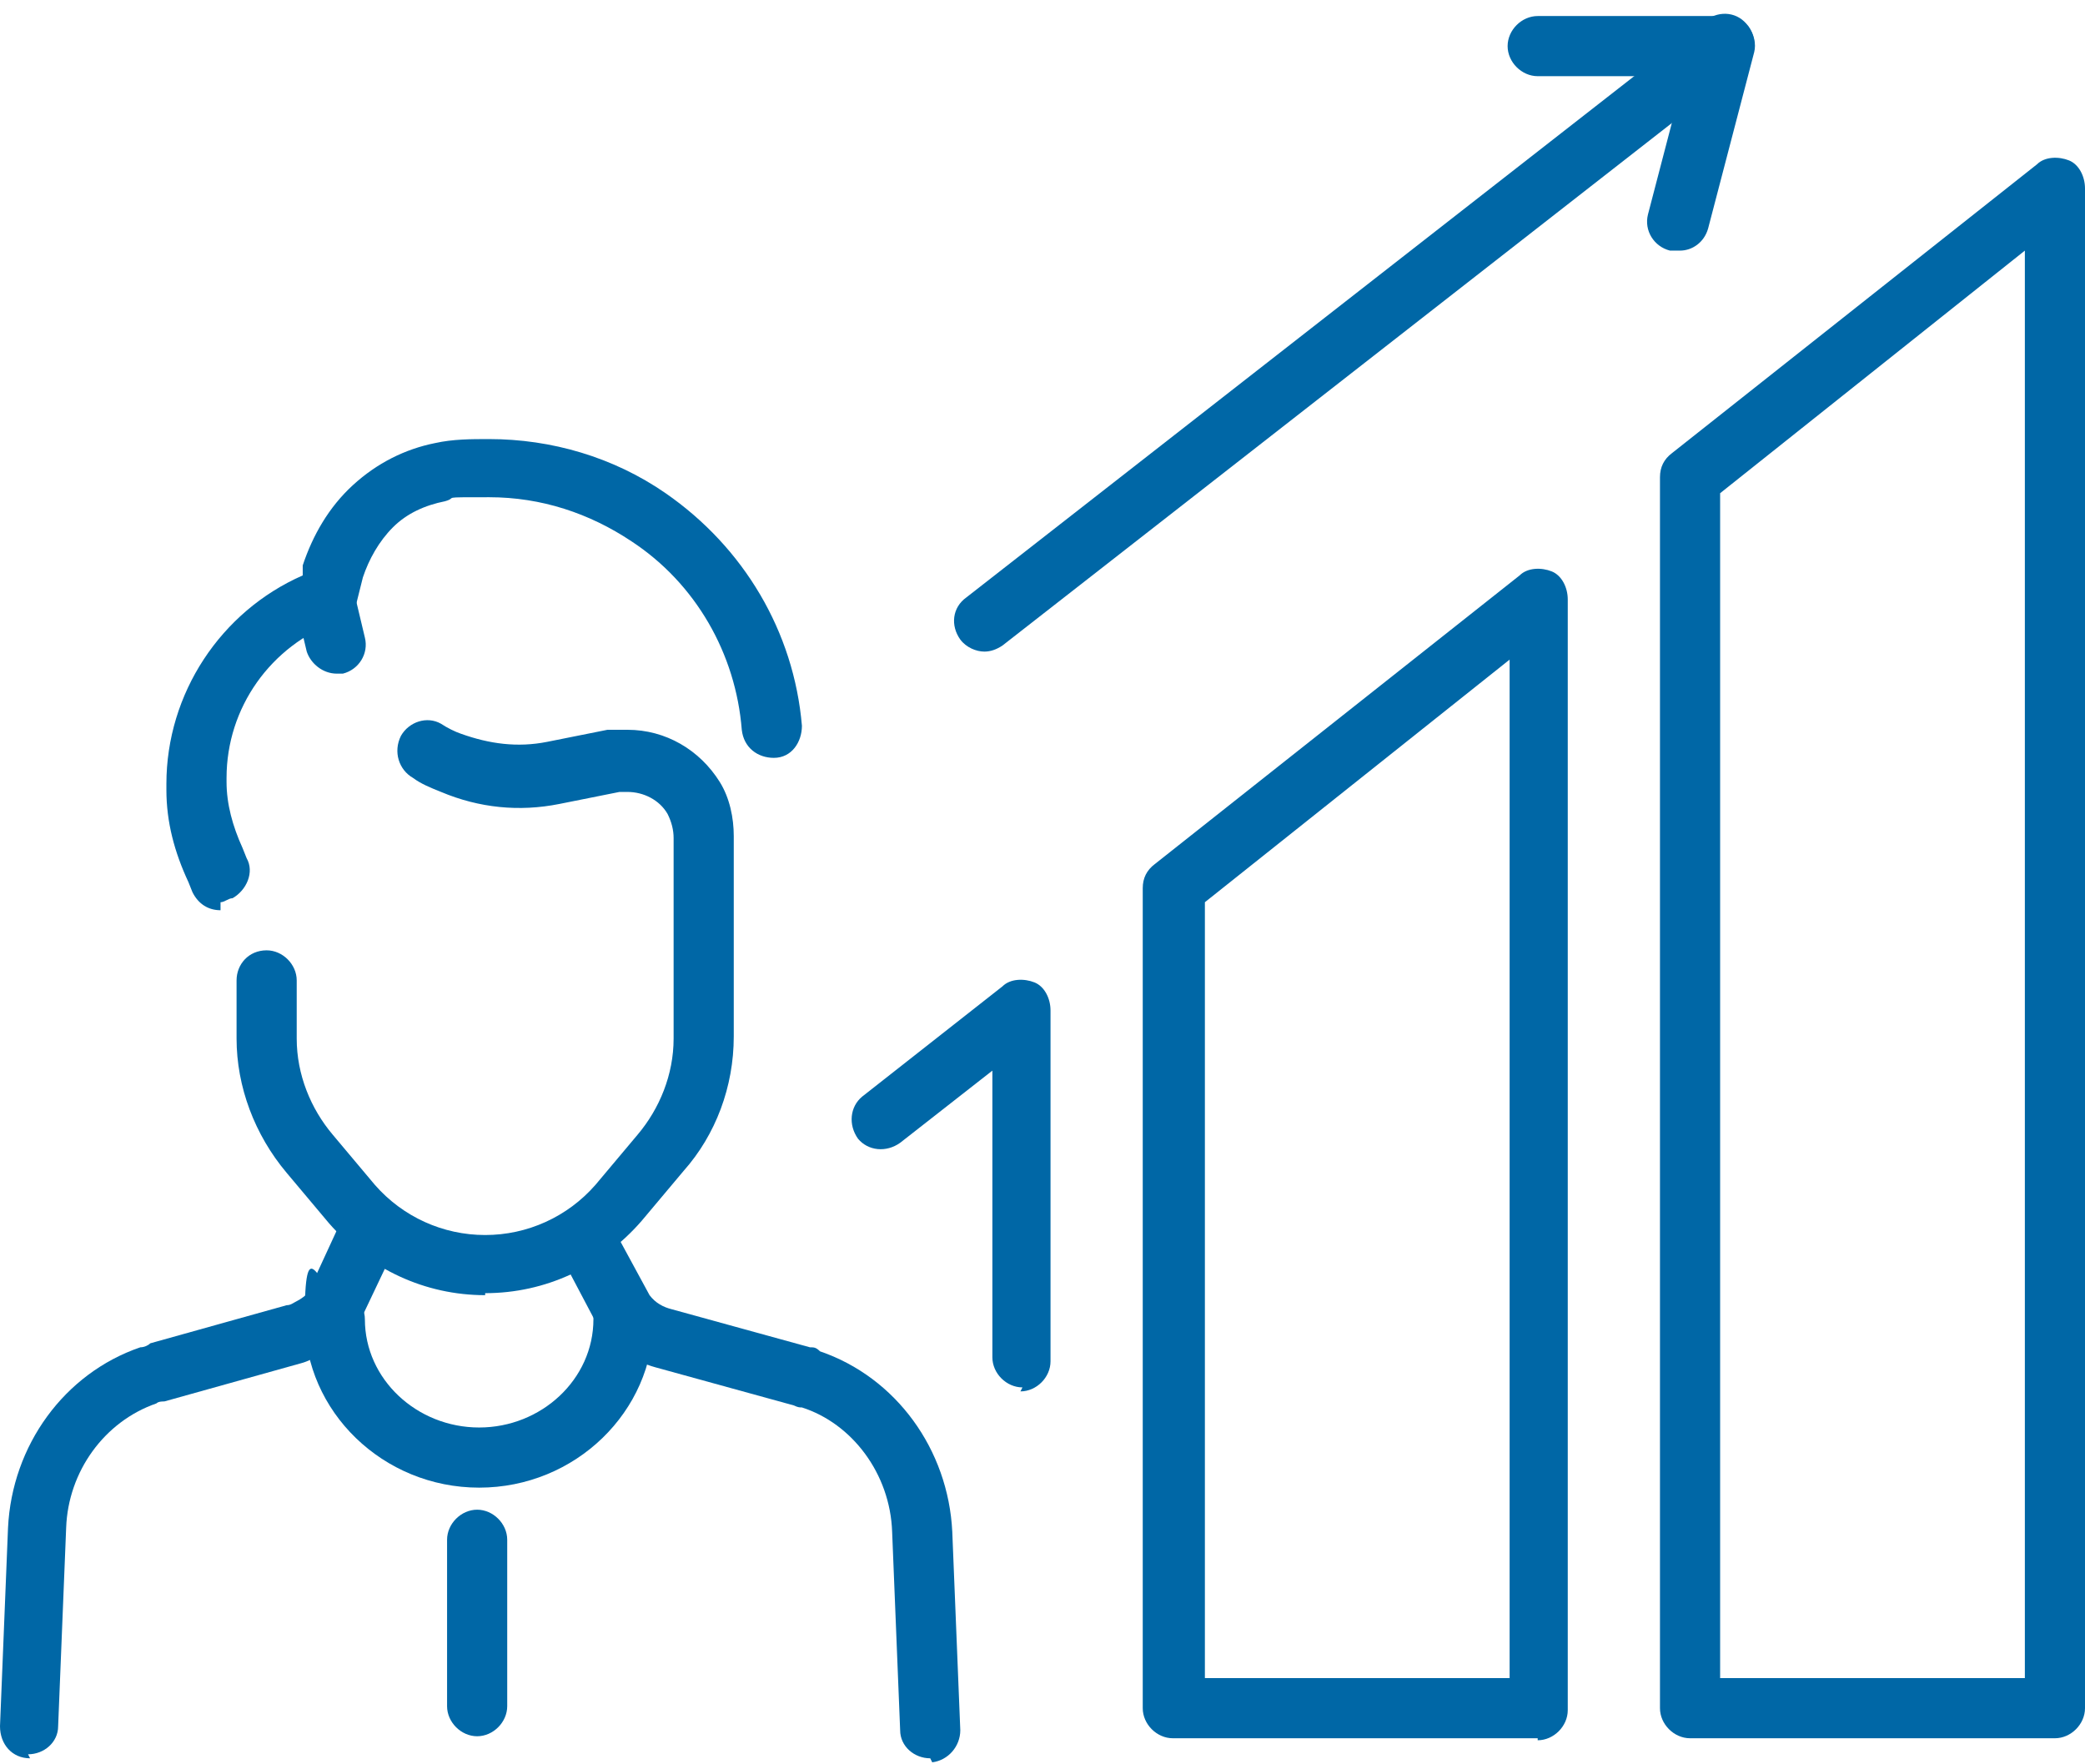
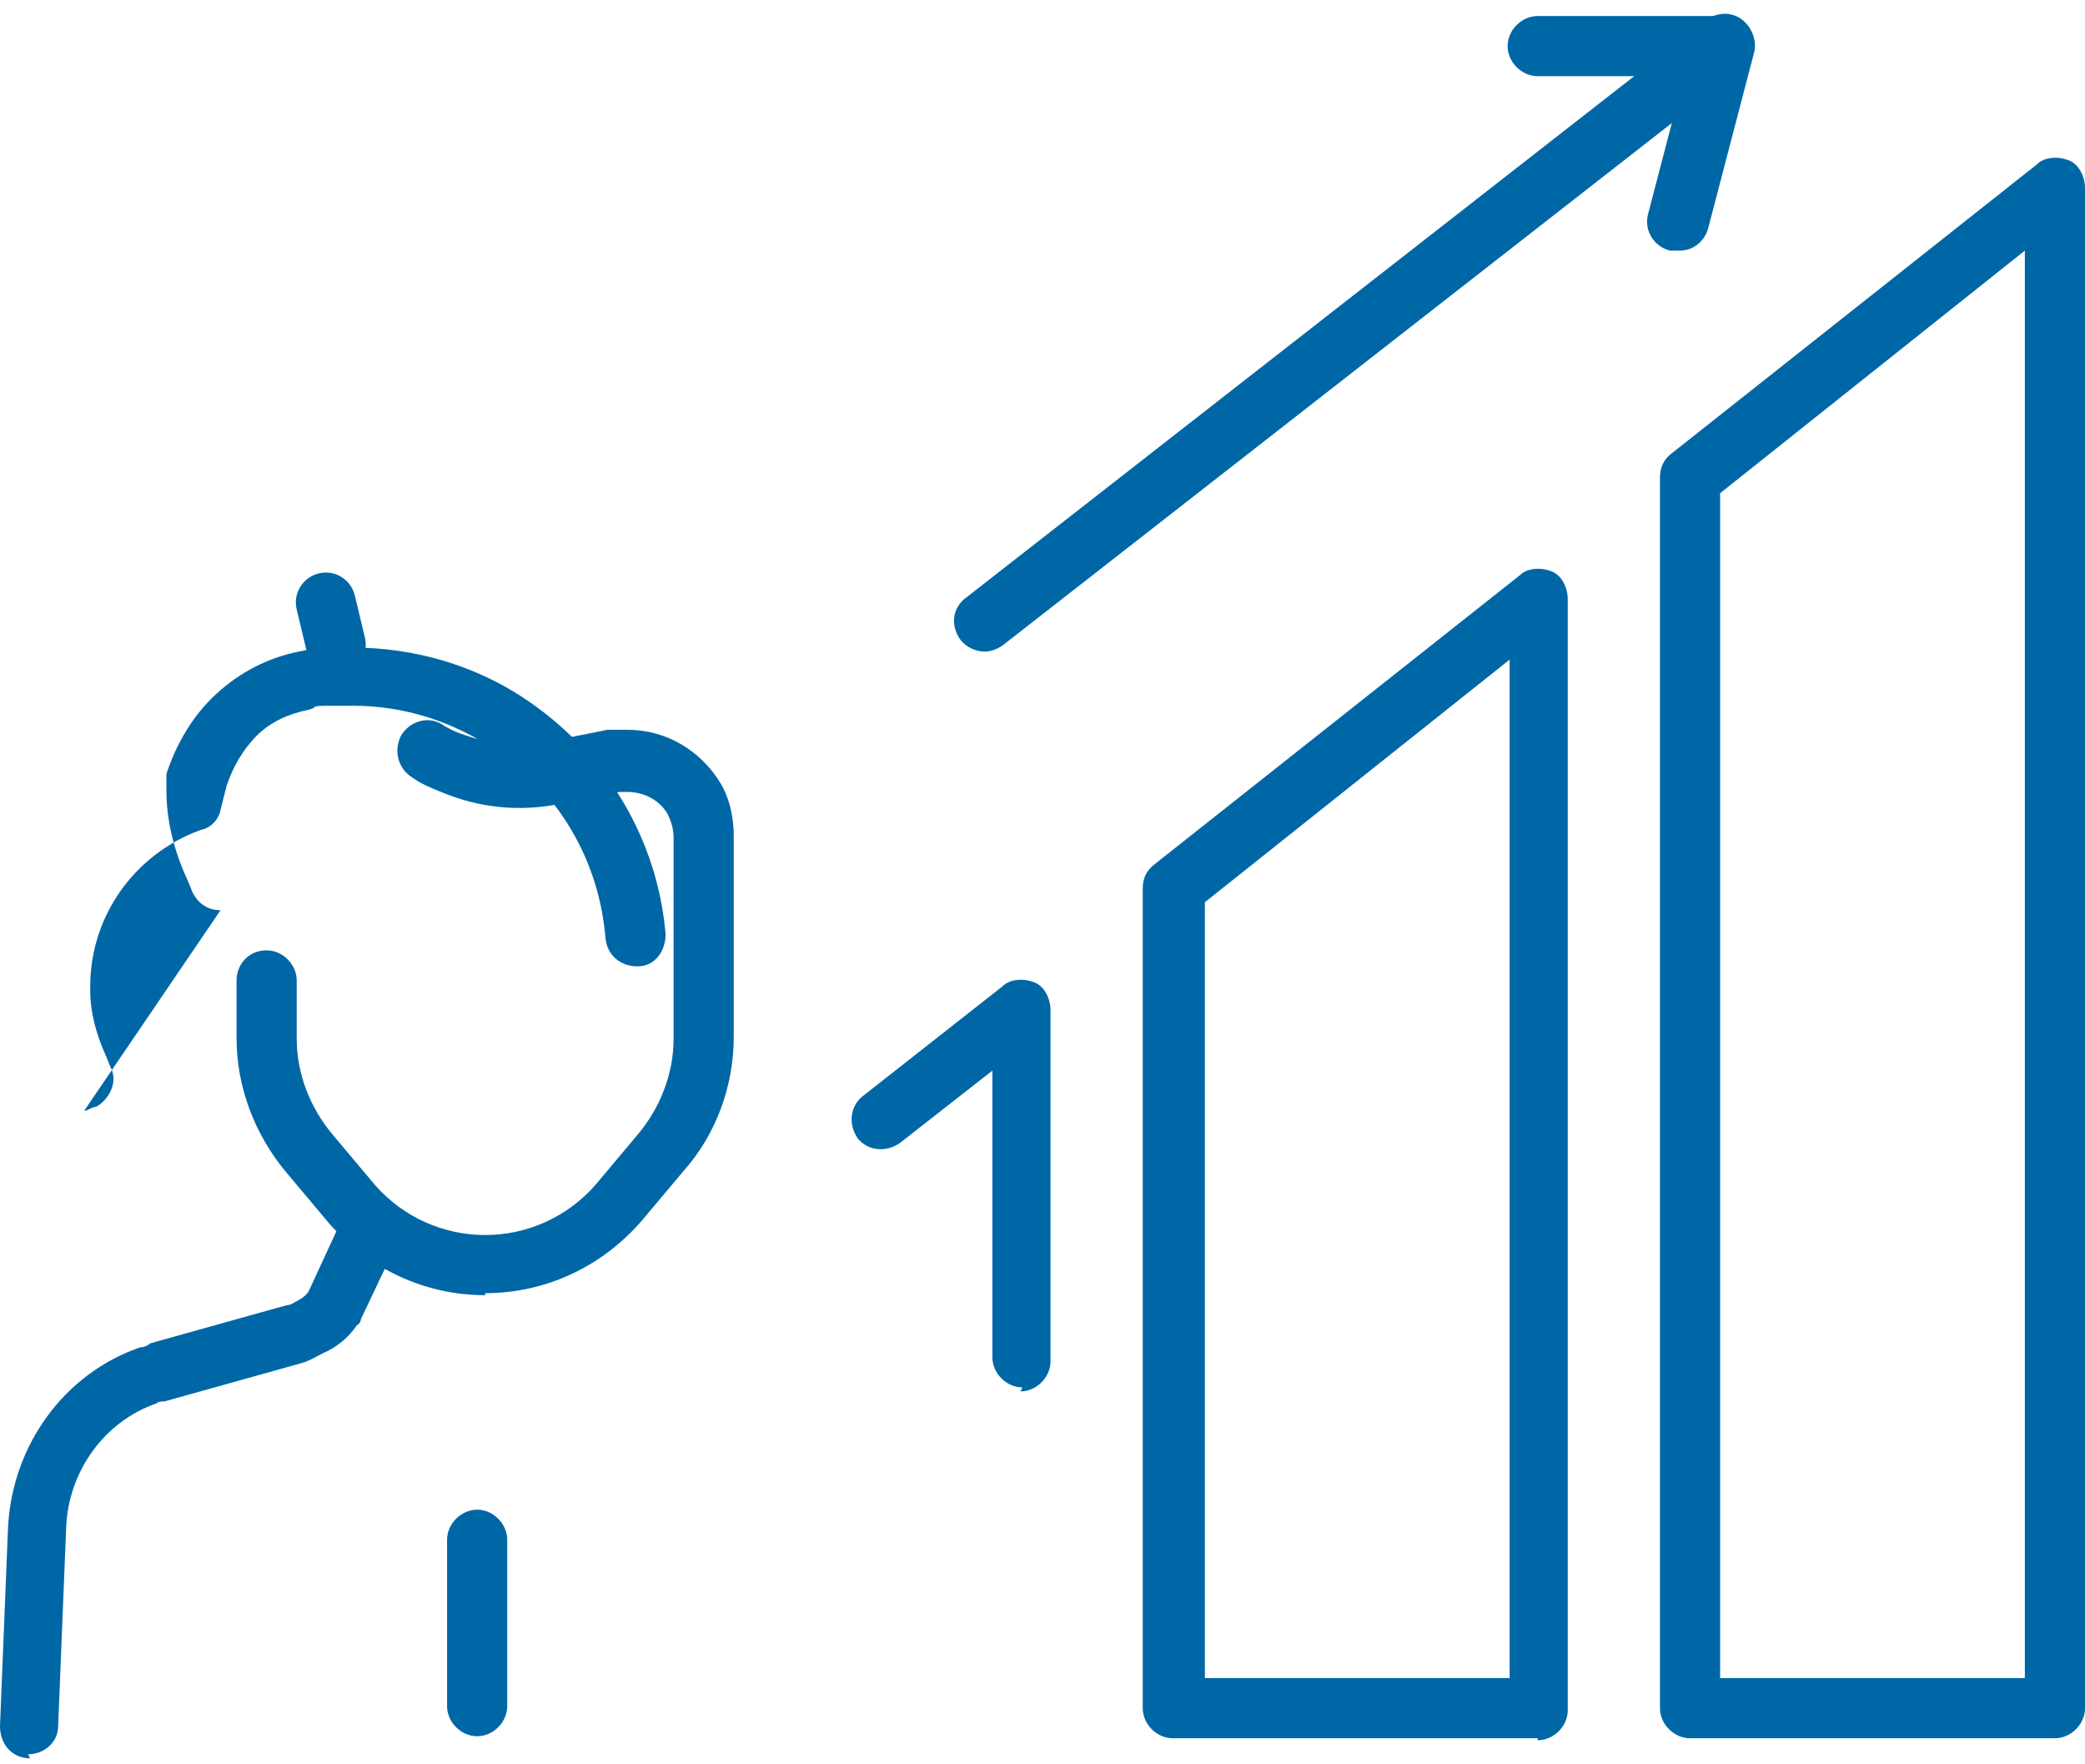
<svg xmlns="http://www.w3.org/2000/svg" version="1.1" viewBox="0 0 104 88">
  <defs>
    <style>
      .cls-1 {
        fill: #0067a6;
      }
    </style>
  </defs>
  <g>
    <g id="Layer_1">
      <g id="icon-grow">
-         <path id="Vector" class="cls-1" d="M11,45.4c-.6,0-1.1-.3-1.4-.9l-.2-.5c-.7-1.5-1.1-3-1.1-4.6v-.3c0-4.5,2.7-8.6,6.8-10.4v-.5c.5-1.5,1.3-2.9,2.5-4,1.2-1.1,2.6-1.8,4.1-2.1.9-.2,1.8-.2,2.7-.2,3.1,0,6.2.9,8.8,2.7,3.9,2.7,6.4,6.9,6.8,11.6,0,.8-.5,1.6-1.4,1.6-.8,0-1.5-.5-1.6-1.4-.3-3.8-2.3-7.3-5.5-9.4-2.1-1.4-4.5-2.2-7.1-2.2s-1.5,0-2.2.2c-1,.2-1.9.6-2.6,1.3-.7.7-1.2,1.6-1.5,2.5l-.3,1.2c-.1.5-.5.9-1,1-3.3,1.2-5.5,4.3-5.5,7.8v.2c0,1.1.3,2.2.8,3.3l.2.5c.4.7,0,1.6-.7,2-.2,0-.4.2-.6.2h0Z" />
+         <path id="Vector" class="cls-1" d="M11,45.4c-.6,0-1.1-.3-1.4-.9l-.2-.5c-.7-1.5-1.1-3-1.1-4.6v-.3v-.5c.5-1.5,1.3-2.9,2.5-4,1.2-1.1,2.6-1.8,4.1-2.1.9-.2,1.8-.2,2.7-.2,3.1,0,6.2.9,8.8,2.7,3.9,2.7,6.4,6.9,6.8,11.6,0,.8-.5,1.6-1.4,1.6-.8,0-1.5-.5-1.6-1.4-.3-3.8-2.3-7.3-5.5-9.4-2.1-1.4-4.5-2.2-7.1-2.2s-1.5,0-2.2.2c-1,.2-1.9.6-2.6,1.3-.7.7-1.2,1.6-1.5,2.5l-.3,1.2c-.1.5-.5.9-1,1-3.3,1.2-5.5,4.3-5.5,7.8v.2c0,1.1.3,2.2.8,3.3l.2.5c.4.7,0,1.6-.7,2-.2,0-.4.2-.6.2h0Z" />
        <path id="Vector_2" class="cls-1" d="M24.2,64.6c-3,0-5.8-1.3-7.8-3.6l-2.1-2.5c-1.6-1.9-2.5-4.3-2.5-6.7v-2.9c0-.8.6-1.5,1.5-1.5.8,0,1.5.7,1.5,1.5v2.9c0,1.8.7,3.5,1.8,4.8l2.1,2.5c1.4,1.6,3.4,2.5,5.5,2.5s4.1-.9,5.5-2.5l2.1-2.5c1.1-1.3,1.8-3,1.8-4.8v-10c0-.4-.1-.8-.3-1.2-.4-.7-1.2-1.1-2-1.1s-.3,0-.4,0l-3,.6c-2,.4-4,.2-5.9-.6-.5-.2-1-.4-1.4-.7-.7-.4-1-1.3-.6-2.1.4-.7,1.3-1,2-.6.3.2.7.4,1,.5,1.4.5,2.8.7,4.3.4l3-.6c.3,0,.6,0,1,0,1.9,0,3.6,1,4.6,2.6.5.8.7,1.8.7,2.7v10c0,2.5-.9,4.9-2.5,6.7l-2.1,2.5c-2,2.3-4.8,3.6-7.8,3.6h0Z" />
        <path id="Vector_3" class="cls-1" d="M16.8,33.6c-.7,0-1.3-.5-1.5-1.1l-.5-2.1c-.2-.8.3-1.6,1.1-1.8.8-.2,1.6.3,1.8,1.1l.5,2.1c.2.8-.3,1.6-1.1,1.8-.1,0-.2,0-.4,0Z" />
        <path id="Vector_4" class="cls-1" d="M1.5,87.7h0C.6,87.7,0,87,0,86.1l.4-9.9c.2-4.1,2.8-7.7,6.6-9,.2,0,.4-.1.5-.2l6.8-1.9c.2,0,.3-.1.5-.2.2-.1.5-.3.6-.5l1.8-3.9c.4-.7,1.2-1.1,2-.7.7.4,1.1,1.3.7,2l-1.9,4c0,0,0,.2-.2.3-.4.6-1,1.1-1.7,1.4-.4.2-.7.4-1.1.5l-6.8,1.9c-.1,0-.3,0-.4.1-2.6.9-4.4,3.4-4.5,6.2l-.4,9.9c0,.8-.7,1.4-1.5,1.4Z" />
-         <path id="Vector_5" class="cls-1" d="M46.4,87.7c-.8,0-1.5-.6-1.5-1.4l-.4-9.9c-.1-2.9-2-5.4-4.5-6.2-.1,0-.2,0-.4-.1l-6.9-1.9c-1.1-.3-2.1-1-2.8-1.9,0,0,0-.1-.1-.2l-1.9-3.6c-.4-.7-.1-1.6.6-2,.7-.4,1.6-.1,2,.6l1.9,3.5c.3.4.7.6,1.1.7l6.9,1.9c.2,0,.3,0,.5.2,3.8,1.3,6.4,4.9,6.6,9l.4,9.9c0,.8-.6,1.5-1.4,1.6h0Z" />
-         <path id="Vector_6" class="cls-1" d="M23.9,74.2c-4.8,0-8.7-3.8-8.7-8.4s.7-1.5,1.5-1.5,1.5.7,1.5,1.5c0,3,2.6,5.4,5.7,5.4s5.7-2.4,5.7-5.4.7-1.5,1.5-1.5,1.5.7,1.5,1.5c0,4.6-3.9,8.4-8.7,8.4Z" />
        <path id="Vector_7" class="cls-1" d="M23.8,86.6c-.8,0-1.5-.7-1.5-1.5v-8.3c0-.8.7-1.5,1.5-1.5s1.5.7,1.5,1.5v8.3c0,.8-.7,1.5-1.5,1.5Z" />
        <path id="Vector_8" class="cls-1" d="M102.5,86.7h-18.2c-.8,0-1.5-.7-1.5-1.5V23.8c0-.5.2-.9.6-1.2l18.2-14.4c.4-.4,1.1-.4,1.6-.2.5.2.8.8.8,1.4v75.8c0,.8-.7,1.5-1.5,1.5h0ZM85.8,83.7h15.2V12.5l-15.2,12.1v59.2h0Z" />
        <path id="Vector_9" class="cls-1" d="M51,69.2c-.8,0-1.5-.7-1.5-1.5v-14.3l-4.6,3.6c-.7.5-1.6.4-2.1-.2-.5-.7-.4-1.6.2-2.1l7-5.5c.4-.4,1.1-.4,1.6-.2.5.2.8.8.8,1.4v17.5c0,.8-.7,1.5-1.5,1.5h0Z" />
        <path id="Vector_10" class="cls-1" d="M76.7,86.7h-18.2c-.8,0-1.5-.7-1.5-1.5v-40.9c0-.5.2-.9.6-1.2l18.2-14.4c.4-.4,1.1-.4,1.6-.2.5.2.8.8.8,1.4v55.4c0,.8-.7,1.5-1.5,1.5h0ZM60.1,83.7h15.2v-50.8l-15.2,12.1v38.7Z" />
        <path id="Vector_11" class="cls-1" d="M49.1,32.5c-.4,0-.9-.2-1.2-.6-.5-.7-.4-1.6.3-2.1L85.1,1c.7-.5,1.6-.4,2.1.3.5.7.4,1.6-.3,2.1l-36.9,28.8c-.3.2-.6.3-.9.3Z" />
        <path id="Vector_12" class="cls-1" d="M83.7,12.5c-.1,0-.3,0-.4,0-.8-.2-1.3-1-1.1-1.8l1.8-6.9h-7.3s0,0,0,0c-.8,0-1.5-.7-1.5-1.5,0-.8.7-1.5,1.5-1.5h9.3c.5,0,.9.2,1.2.5.3.4.4.9.3,1.3l-2.3,8.8c-.2.7-.8,1.1-1.4,1.1Z" />
      </g>
    </g>
  </g>
</svg>